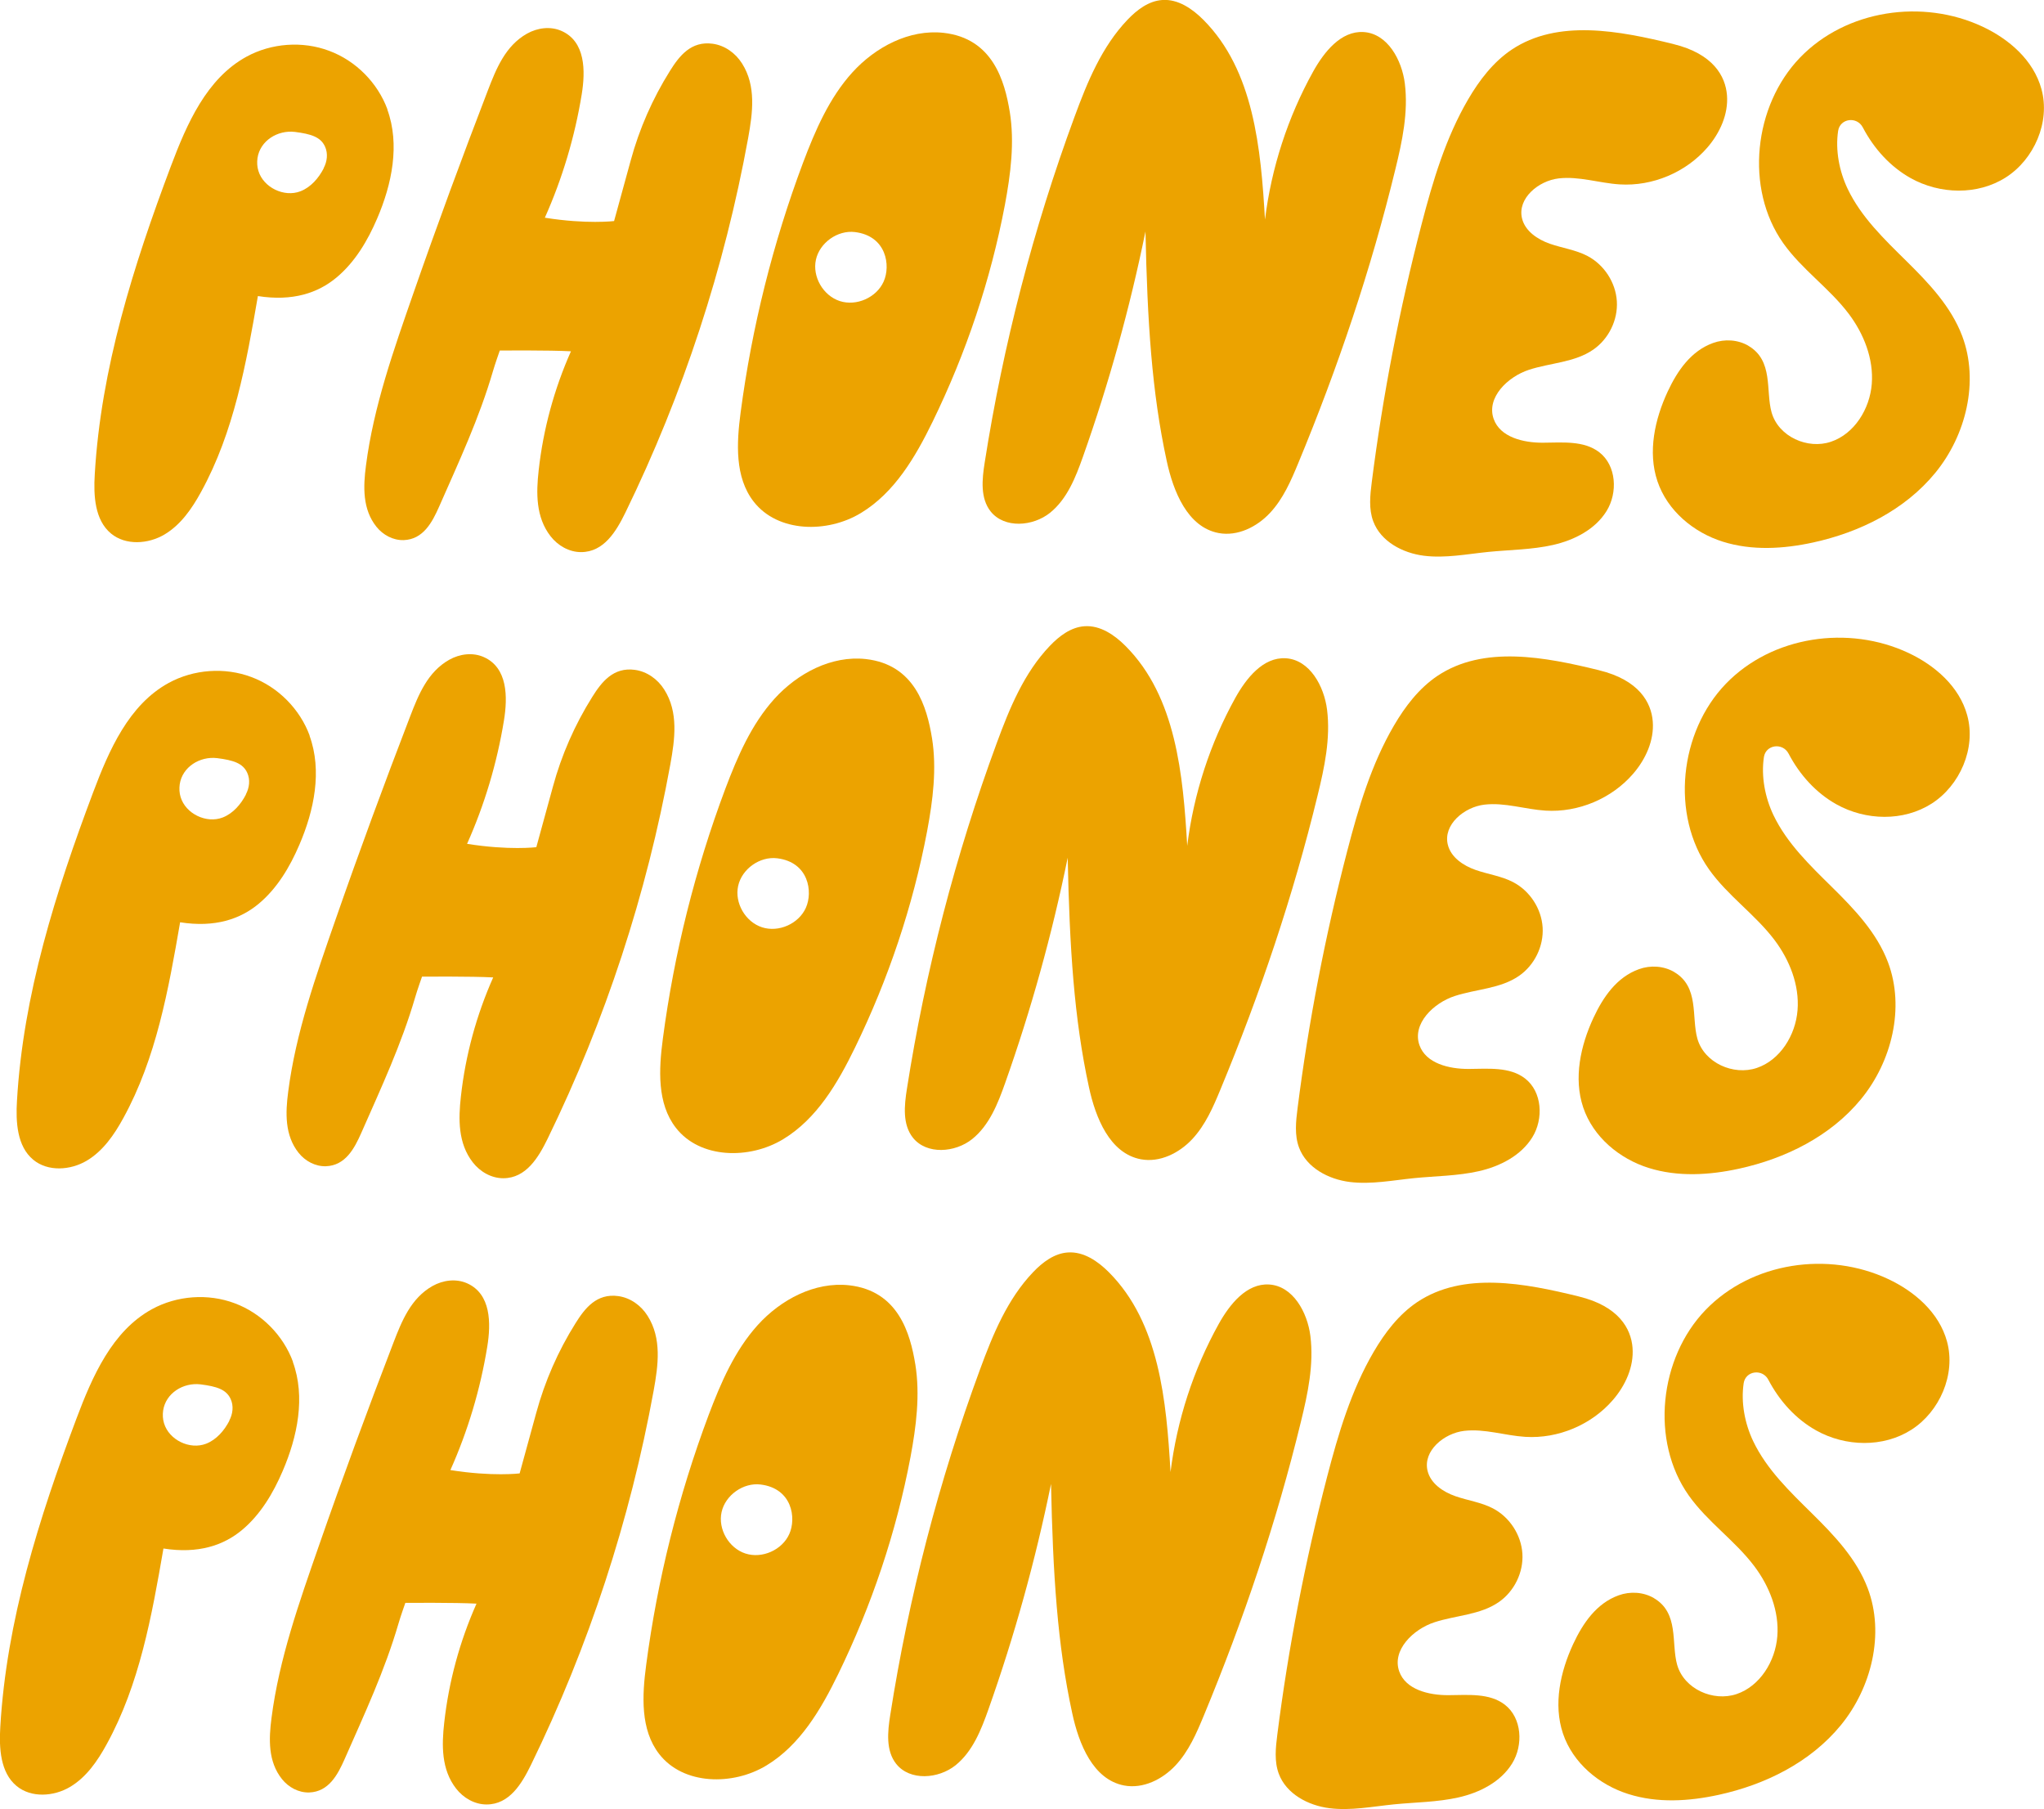
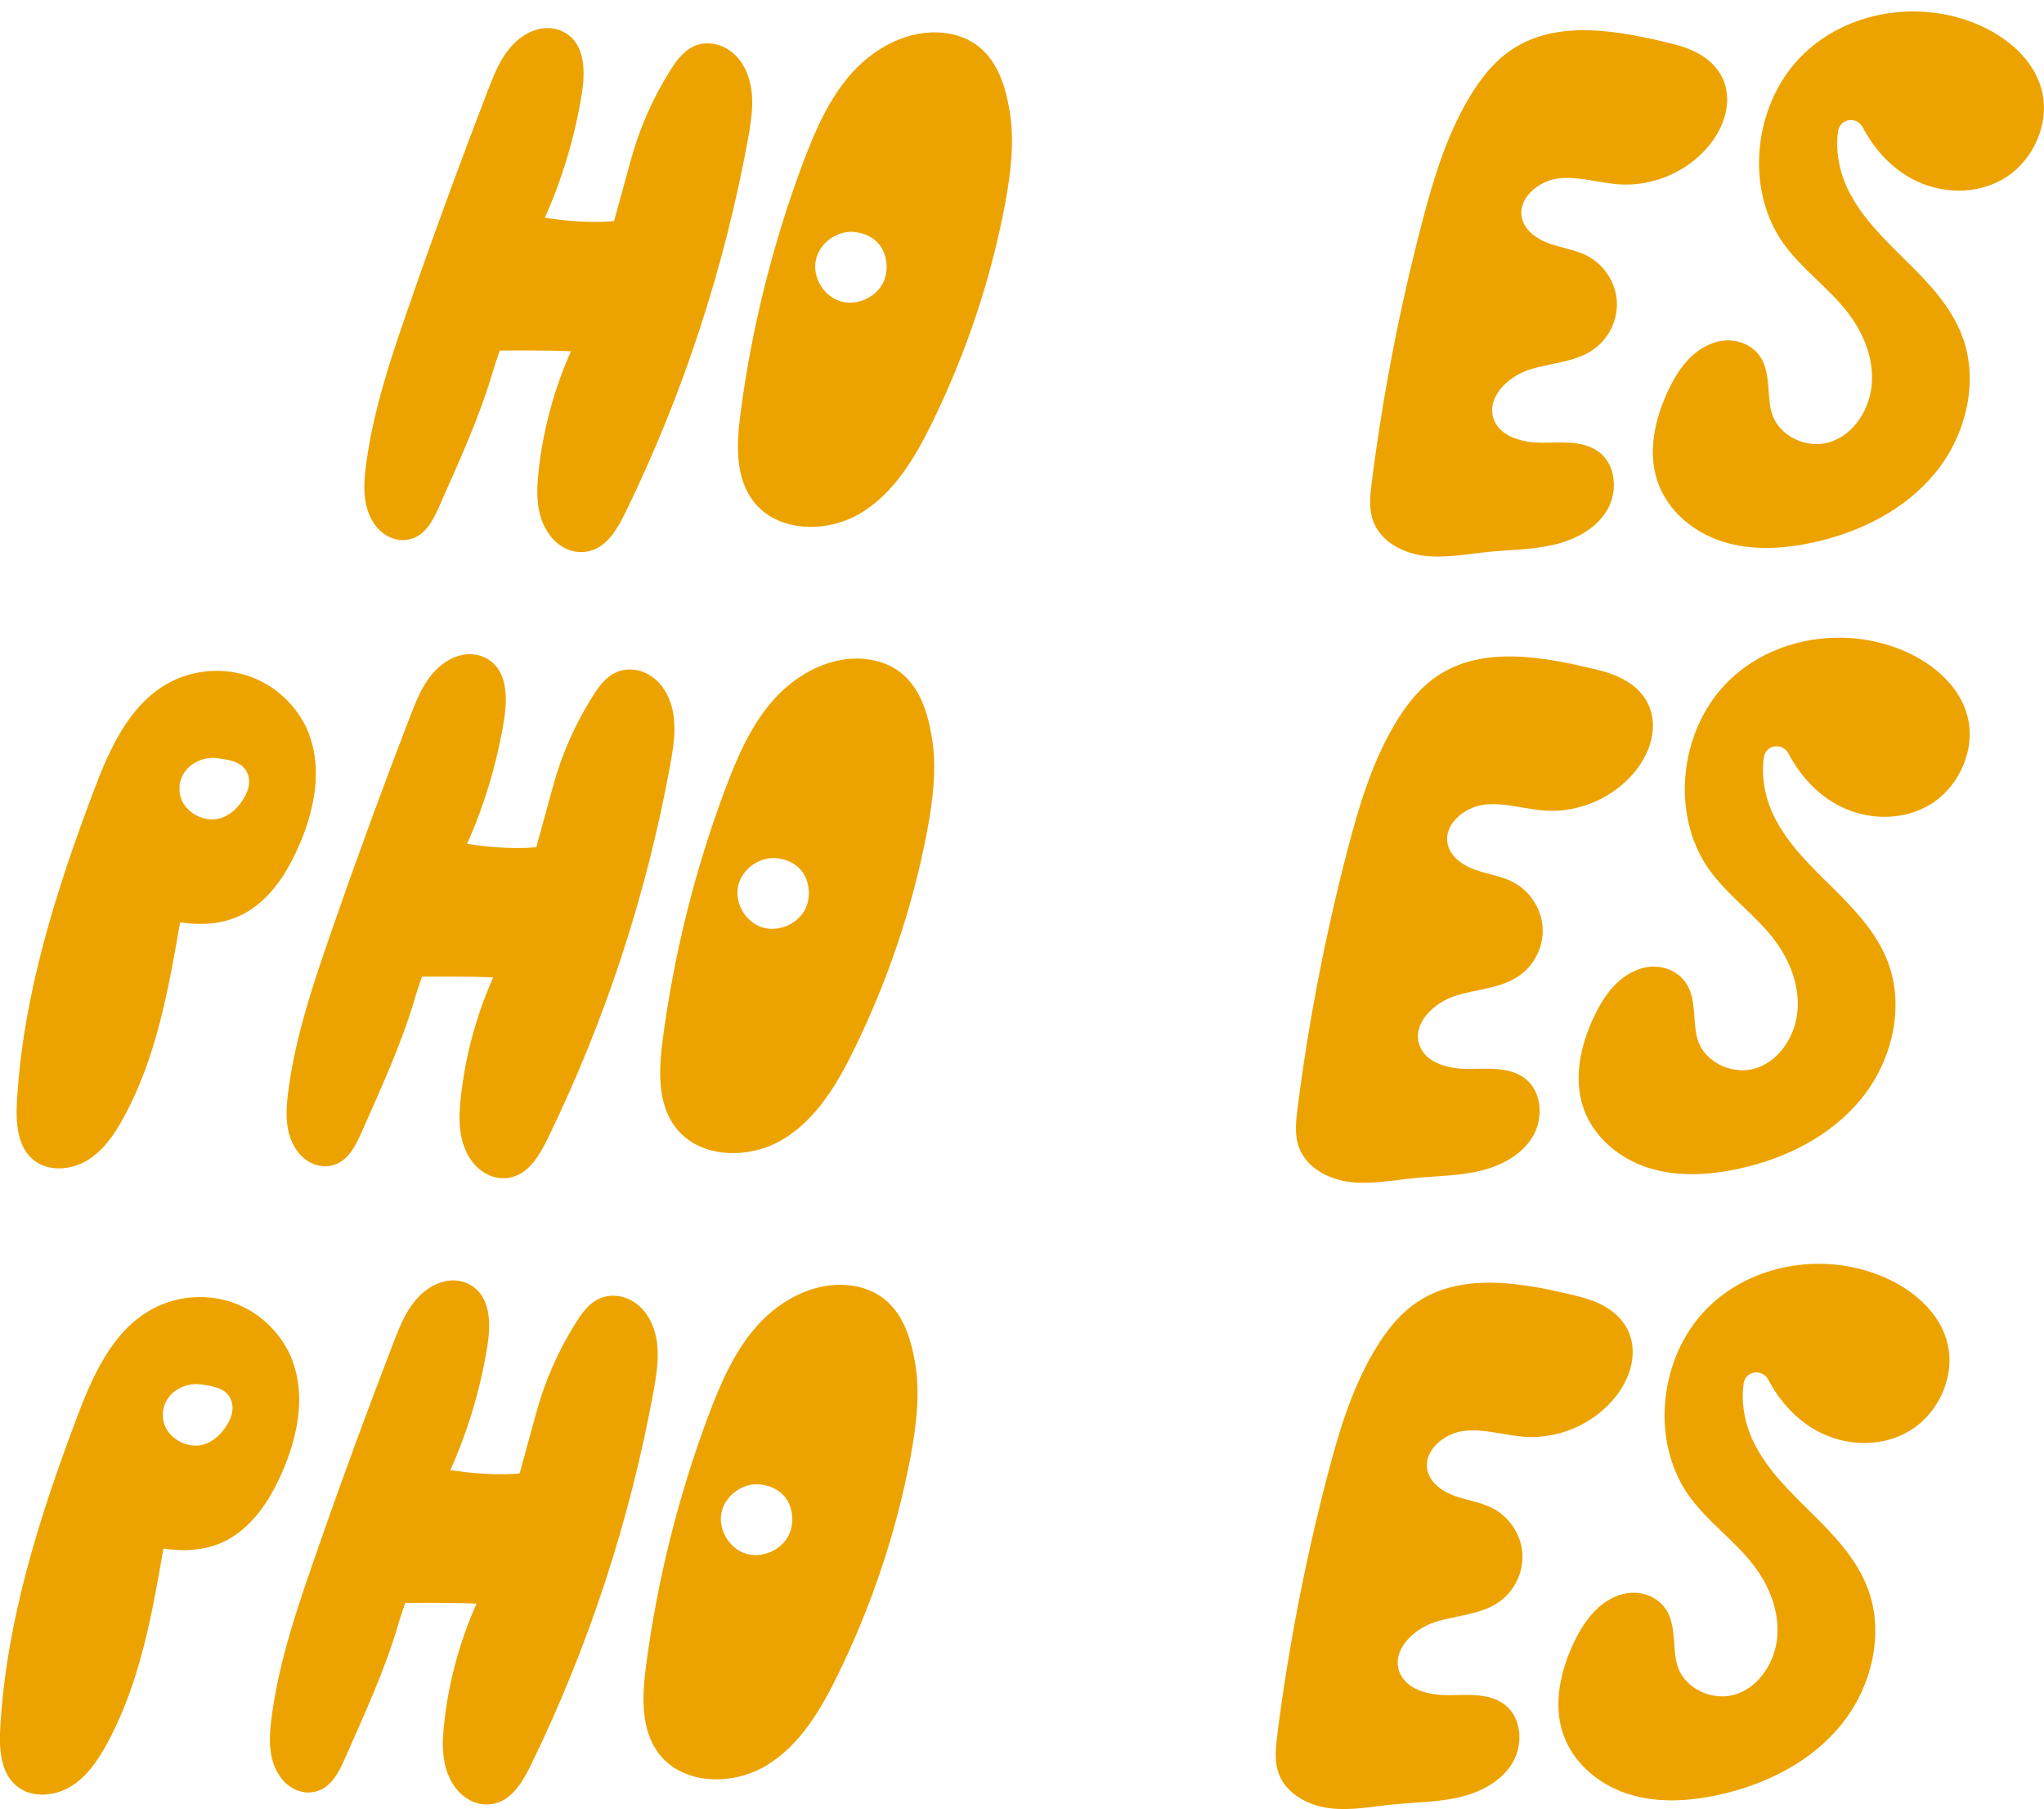
<svg xmlns="http://www.w3.org/2000/svg" width="217" height="192" viewBox="0 0 217 192" fill="none">
  <g id="Layer_3" clip-path="url(#clip0_125_3242)">
-     <path id="Vector" d="M41.137 11.622C40.099 8.795 37.784 6.448 34.944 5.394C32.115 4.33 28.815 4.57 26.164 6.02C21.93 8.336 19.835 13.145 18.137 17.652C14.166 28.21 10.709 39.112 10.059 50.369C9.923 52.612 10.059 55.199 11.788 56.628C13.339 57.911 15.728 57.755 17.456 56.733C19.185 55.71 20.38 53.978 21.344 52.215C24.843 45.862 26.143 38.569 27.379 31.423C31.078 32.007 33.771 31.089 35.73 29.451C37.69 27.814 39.031 25.55 40.037 23.202C41.608 19.551 42.478 15.347 41.116 11.612L41.137 11.622ZM34.368 17.861C33.844 18.883 33.006 19.874 31.895 20.302C30.166 20.97 27.966 19.906 27.431 18.132C27.295 17.694 27.274 17.225 27.337 16.776C27.61 14.94 29.464 13.782 31.308 14.001C33.037 14.22 34.043 14.543 34.504 15.555C34.84 16.286 34.735 17.141 34.358 17.851L34.368 17.861Z" fill="#ECA300" />
    <path id="Vector_2" d="M57.839 23.118C59.704 18.945 61.024 14.522 61.758 10.015C62.166 7.511 62.156 4.413 59.62 3.286C58.446 2.764 57.074 2.942 55.953 3.568C53.658 4.861 52.684 7.282 51.793 9.598C49.048 16.733 46.397 23.911 43.882 31.141C41.807 37.108 39.659 43.138 38.852 49.419C38.559 51.651 38.475 54.051 39.963 55.908C40.665 56.784 41.734 57.358 42.855 57.326C44.93 57.253 45.883 55.438 46.617 53.779C48.723 48.991 50.871 44.411 52.338 39.383C52.537 38.684 53.061 37.202 53.061 37.202C53.061 37.202 58.425 37.16 60.615 37.285C58.834 41.292 57.671 45.559 57.189 49.909C56.917 52.319 56.875 54.885 58.446 56.909C59.222 57.911 60.416 58.599 61.684 58.599C64.115 58.599 65.425 56.388 66.399 54.395C72.529 41.824 76.919 28.418 79.424 14.668C79.906 11.997 80.304 9.128 78.774 6.729C78.082 5.633 76.951 4.82 75.662 4.642C73.367 4.329 72.12 5.936 71.135 7.511C69.281 10.463 67.866 13.687 66.955 17.047C66.441 18.935 65.194 23.462 65.194 23.462C65.194 23.462 62.281 23.817 57.849 23.108L57.839 23.118Z" fill="#ECA300" />
-     <path id="Vector_3" d="M121.608 24.568C119.952 32.685 117.731 40.687 114.965 48.49C114.19 50.681 113.288 52.966 111.476 54.426C109.653 55.887 106.635 56.106 105.178 54.291C104.057 52.882 104.256 50.879 104.539 49.095C106.499 36.597 109.694 24.287 114.074 12.404C115.436 8.701 116.977 4.945 119.711 2.086C120.707 1.043 121.954 0.094 123.4 -0C125.066 -0.115 126.585 0.928 127.759 2.107C133.113 7.48 133.857 15.753 134.297 23.306C134.978 17.808 136.717 12.446 139.41 7.595C140.573 5.508 142.365 3.255 144.764 3.401C147.3 3.557 148.83 6.353 149.144 8.868C149.521 11.914 148.872 14.981 148.138 17.965C145.55 28.616 142.03 39.028 137.828 49.158C137.053 51.036 136.225 52.945 134.831 54.437C133.438 55.929 131.384 56.951 129.372 56.575C126.072 55.949 124.563 52.173 123.861 48.907C122.279 41.626 121.807 34.114 121.608 24.558V24.568Z" fill="#ECA300" />
    <path id="Vector_4" d="M185.608 36.691C184.487 36.044 183.093 35.961 181.878 36.399C179.52 37.244 178.074 39.362 177.047 41.563C175.675 44.515 174.92 47.968 175.958 51.067C177.016 54.218 179.813 56.523 182.904 57.493C185.996 58.464 189.338 58.265 192.492 57.577C197.417 56.502 202.216 54.145 205.464 50.18C208.712 46.216 210.137 40.488 208.314 35.658C207.13 32.528 204.762 30.045 202.404 27.719C200.047 25.392 197.584 23.045 196.149 20.03C195.258 18.152 194.839 15.941 195.143 13.896C195.342 12.56 197.134 12.32 197.762 13.52C198.936 15.763 200.675 17.693 202.844 18.904C205.946 20.635 209.948 20.74 212.945 18.83C215.942 16.921 217.692 12.957 216.728 9.452C215.889 6.384 213.28 4.141 210.472 2.827C204.133 -0.146 196.013 1.022 191.098 6.113C186.184 11.204 185.21 20.009 189.317 25.81C191.297 28.606 194.21 30.577 196.274 33.311C197.867 35.429 198.925 38.078 198.716 40.749C198.506 43.42 196.861 46.049 194.388 46.883C191.916 47.728 188.814 46.351 188.081 43.775C187.431 41.469 188.311 38.266 185.597 36.691H185.608Z" fill="#ECA300" />
    <path id="Vector_5" d="M107.201 11.873C106.666 8.607 105.399 4.069 100.17 3.485C96.524 3.088 92.93 4.997 90.478 7.699C88.026 10.412 86.549 13.844 85.26 17.256C82.053 25.81 79.822 34.73 78.627 43.786C78.198 47.03 77.999 50.65 80.01 53.237C82.567 56.534 87.827 56.617 91.4 54.448C94.973 52.288 97.194 48.491 99.017 44.745C102.569 37.453 105.179 29.702 106.687 21.731C107.295 18.476 107.725 15.127 107.201 11.862V11.873ZM93.81 29.889C93.055 31.579 90.928 32.529 89.158 31.955C87.387 31.381 86.224 29.368 86.622 27.563C87.02 25.758 88.927 24.402 90.771 24.631C94.124 25.049 94.575 28.199 93.81 29.889Z" fill="#ECA300" />
    <path id="Vector_6" d="M177.655 4.674C171.913 3.265 165.375 1.993 160.471 5.279C158.522 6.593 157.055 8.513 155.871 10.537C153.472 14.637 152.109 19.238 150.915 23.828C148.578 32.81 146.808 41.949 145.634 51.161C145.456 52.559 145.299 54.02 145.791 55.334C146.588 57.473 148.914 58.704 151.177 58.985C153.44 59.267 155.735 58.808 158.009 58.578C160.303 58.349 162.629 58.349 164.882 57.838C167.135 57.327 169.356 56.189 170.561 54.239C171.766 52.288 171.609 49.408 169.786 48C168.151 46.738 165.867 46.977 163.792 46.988C161.718 46.998 159.256 46.404 158.574 44.463C157.778 42.21 160.052 39.988 162.326 39.247C164.599 38.506 167.177 38.475 169.147 37.108C170.792 35.971 171.777 33.958 171.651 31.965C171.525 29.973 170.299 28.095 168.529 27.166C167.292 26.519 165.867 26.332 164.547 25.873C163.227 25.413 161.906 24.527 161.582 23.171C161.079 21.063 163.321 19.185 165.479 18.935C167.638 18.685 169.786 19.436 171.955 19.571C175.444 19.79 178.996 18.288 181.27 15.649C182.59 14.115 183.502 12.123 183.344 10.109C183.187 8.096 181.888 5.707 177.644 4.674H177.655Z" fill="#ECA300" />
    <path id="Vector_7" d="M32.88 78.087C31.843 75.26 29.527 72.913 26.688 71.859C23.858 70.795 20.558 71.035 17.907 72.485C13.674 74.801 11.578 79.61 9.881 84.117C5.91 94.675 2.452 105.577 1.802 116.834C1.666 119.076 1.802 121.664 3.531 123.093C5.082 124.376 7.471 124.22 9.2 123.197C10.929 122.175 12.123 120.443 13.087 118.68C16.587 112.327 17.886 105.034 19.122 97.888C22.821 98.472 25.514 97.554 27.473 95.916C29.433 94.278 30.774 92.014 31.78 89.667C33.352 86.016 34.221 81.811 32.859 78.077L32.88 78.087ZM26.111 84.326C25.587 85.348 24.749 86.339 23.638 86.767C21.91 87.435 19.709 86.371 19.175 84.597C19.039 84.159 19.018 83.689 19.081 83.241C19.353 81.405 21.207 80.247 23.052 80.466C24.78 80.685 25.786 81.008 26.247 82.02C26.583 82.751 26.478 83.606 26.101 84.315L26.111 84.326Z" fill="#ECA300" />
    <path id="Vector_8" d="M49.582 89.573C51.447 85.4 52.767 80.977 53.501 76.47C53.909 73.966 53.899 70.868 51.363 69.741C50.19 69.219 48.817 69.397 47.696 70.023C45.401 71.316 44.427 73.737 43.536 76.053C40.791 83.189 38.14 90.366 35.625 97.596C33.551 103.563 31.403 109.593 30.596 115.874C30.302 118.106 30.219 120.506 31.706 122.363C32.408 123.239 33.477 123.813 34.598 123.781C36.673 123.708 37.627 121.893 38.36 120.234C40.466 115.446 42.614 110.866 44.081 105.838C44.28 105.139 44.804 103.657 44.804 103.657C44.804 103.657 50.169 103.615 52.359 103.741C50.577 107.747 49.414 112.014 48.932 116.364C48.66 118.774 48.618 121.34 50.19 123.364C50.965 124.366 52.16 125.054 53.427 125.054C55.858 125.054 57.168 122.843 58.143 120.85C64.272 108.279 68.662 94.873 71.167 81.123C71.649 78.452 72.047 75.583 70.517 73.184C69.826 72.088 68.694 71.275 67.405 71.097C65.11 70.784 63.864 72.391 62.879 73.966C61.024 76.919 59.609 80.142 58.698 83.501C58.184 85.39 56.938 89.918 56.938 89.918C56.938 89.918 54.025 90.272 49.593 89.563L49.582 89.573Z" fill="#ECA300" />
-     <path id="Vector_9" d="M113.351 91.034C111.696 99.151 109.474 107.153 106.708 114.956C105.933 117.147 105.032 119.432 103.219 120.892C101.396 122.353 98.378 122.572 96.922 120.757C95.801 119.348 96 117.345 96.283 115.561C98.242 103.063 101.438 90.753 105.818 78.87C107.18 75.166 108.72 71.411 111.455 68.552C112.45 67.509 113.697 66.56 115.143 66.466C116.809 66.351 118.328 67.394 119.502 68.573C124.856 73.946 125.6 82.219 126.04 89.772C126.721 84.274 128.461 78.912 131.153 74.061C132.316 71.974 134.108 69.721 136.508 69.867C139.043 70.023 140.573 72.819 140.888 75.333C141.265 78.38 140.615 81.447 139.882 84.43C137.294 95.082 133.773 105.494 129.571 115.624C128.796 117.502 127.968 119.411 126.575 120.903C125.181 122.394 123.127 123.417 121.115 123.041C117.815 122.415 116.306 118.639 115.604 115.373C114.022 108.091 113.55 100.58 113.351 91.024V91.034Z" fill="#ECA300" />
    <path id="Vector_10" d="M177.728 103.157C176.607 102.51 175.214 102.426 173.998 102.865C171.641 103.71 170.195 105.827 169.168 108.029C167.795 110.981 167.041 114.434 168.078 117.533C169.136 120.683 171.934 122.989 175.025 123.959C178.116 124.929 181.458 124.731 184.612 124.043C189.537 122.968 194.336 120.61 197.584 116.646C200.832 112.682 202.257 106.954 200.434 102.124C199.25 98.994 196.882 96.511 194.525 94.185C192.167 91.858 189.705 89.511 188.269 86.496C187.379 84.618 186.959 82.406 187.263 80.362C187.462 79.026 189.254 78.786 189.883 79.986C191.056 82.229 192.796 84.159 194.965 85.369C198.066 87.101 202.069 87.205 205.065 85.296C208.062 83.387 209.812 79.423 208.848 75.917C208.01 72.85 205.401 70.607 202.593 69.293C196.253 66.32 188.133 67.488 183.219 72.579C178.305 77.67 177.33 86.475 181.438 92.276C183.418 95.072 186.331 97.043 188.395 99.777C189.988 101.894 191.046 104.544 190.836 107.215C190.627 109.886 188.982 112.515 186.509 113.349C184.036 114.184 180.935 112.817 180.201 110.24C179.551 107.935 180.432 104.732 177.718 103.157H177.728Z" fill="#ECA300" />
    <path id="Vector_11" d="M98.944 78.337C98.41 75.072 97.142 70.534 91.913 69.95C88.267 69.553 84.673 71.462 82.221 74.164C79.769 76.877 78.292 80.309 77.003 83.721C73.797 92.275 71.565 101.195 70.371 110.25C69.941 113.495 69.742 117.115 71.754 119.702C74.31 122.999 79.57 123.082 83.143 120.912C86.716 118.753 88.938 114.955 90.761 111.21C94.313 103.918 96.922 96.166 98.431 88.196C99.038 84.941 99.468 81.592 98.944 78.327V78.337ZM85.553 96.354C84.799 98.044 82.672 98.994 80.901 98.42C79.13 97.846 77.967 95.833 78.365 94.028C78.763 92.223 80.67 90.867 82.514 91.096C85.868 91.514 86.318 94.664 85.553 96.354Z" fill="#ECA300" />
    <path id="Vector_12" d="M169.776 71.139C164.034 69.731 157.495 68.458 152.592 71.745C150.643 73.059 149.176 74.979 147.992 77.003C145.592 81.103 144.23 85.703 143.036 90.294C140.699 99.276 138.928 108.415 137.755 117.627C137.577 119.025 137.419 120.485 137.912 121.8C138.708 123.938 141.034 125.17 143.298 125.451C145.561 125.733 147.855 125.274 150.129 125.044C152.424 124.815 154.75 124.815 157.003 124.304C159.256 123.792 161.477 122.655 162.682 120.704C163.887 118.754 163.73 115.874 161.907 114.466C160.272 113.203 157.988 113.443 155.913 113.454C153.838 113.464 151.376 112.87 150.695 110.929C149.899 108.676 152.172 106.454 154.446 105.713C156.72 104.972 159.298 104.941 161.267 103.574C162.912 102.437 163.897 100.424 163.772 98.431C163.646 96.438 162.42 94.561 160.649 93.632C159.413 92.985 157.988 92.797 156.668 92.338C155.347 91.879 154.027 90.993 153.702 89.636C153.199 87.529 155.442 85.651 157.6 85.401C159.759 85.15 161.907 85.901 164.075 86.037C167.565 86.256 171.117 84.754 173.39 82.115C174.711 80.581 175.622 78.588 175.465 76.575C175.308 74.561 174.009 72.172 169.765 71.139H169.776Z" fill="#ECA300" />
    <path id="Vector_13" d="M31.109 144.553C30.072 141.726 27.756 139.378 24.917 138.325C22.088 137.261 18.787 137.501 16.136 138.951C11.903 141.267 9.807 146.076 8.11 150.583C4.139 161.141 0.681 172.043 0.031 183.299C-0.105 185.542 0.031 188.13 1.76 189.559C3.311 190.842 5.7 190.686 7.429 189.663C9.158 188.641 10.352 186.909 11.316 185.146C14.816 178.792 16.115 171.5 17.352 164.354C21.05 164.938 23.743 164.02 25.703 162.382C27.662 160.744 29.003 158.48 30.009 156.133C31.581 152.482 32.45 148.277 31.088 144.543L31.109 144.553ZM24.351 150.792C23.827 151.814 22.989 152.805 21.878 153.233C20.149 153.901 17.949 152.836 17.415 151.063C17.278 150.625 17.257 150.155 17.32 149.707C17.593 147.871 19.447 146.712 21.291 146.932C23.02 147.151 24.026 147.474 24.487 148.486C24.823 149.216 24.718 150.072 24.34 150.781L24.351 150.792Z" fill="#ECA300" />
    <path id="Vector_14" d="M47.811 156.039C49.676 151.866 50.997 147.443 51.73 142.936C52.139 140.432 52.128 137.334 49.593 136.207C48.419 135.685 47.046 135.863 45.925 136.489C43.63 137.782 42.656 140.203 41.765 142.519C39.02 149.654 36.369 156.832 33.855 164.062C31.78 170.029 29.632 176.059 28.825 182.339C28.532 184.572 28.448 186.971 29.936 188.828C30.638 189.705 31.706 190.279 32.828 190.247C34.902 190.174 35.856 188.359 36.589 186.7C38.695 181.912 40.843 177.332 42.31 172.303C42.509 171.604 43.033 170.123 43.033 170.123C43.033 170.123 48.398 170.081 50.588 170.206C48.807 174.213 47.644 178.479 47.162 182.83C46.889 185.24 46.847 187.806 48.419 189.83C49.194 190.832 50.389 191.52 51.657 191.52C54.088 191.52 55.397 189.308 56.372 187.316C62.501 174.745 66.892 161.339 69.396 147.589C69.878 144.918 70.276 142.049 68.746 139.65C68.055 138.554 66.923 137.74 65.634 137.563C63.34 137.25 62.093 138.857 61.108 140.432C59.253 143.384 57.839 146.608 56.927 149.967C56.414 151.856 55.167 156.383 55.167 156.383C55.167 156.383 52.254 156.738 47.822 156.029L47.811 156.039Z" fill="#ECA300" />
-     <path id="Vector_15" d="M111.581 157.5C109.925 165.617 107.704 173.618 104.937 181.422C104.162 183.613 103.261 185.897 101.448 187.358C99.625 188.818 96.607 189.038 95.151 187.222C94.03 185.814 94.229 183.811 94.512 182.027C96.471 169.529 99.667 157.218 104.047 145.336C105.409 141.632 106.949 137.877 109.684 135.018C110.679 133.975 111.926 133.025 113.372 132.932C115.038 132.817 116.558 133.86 117.731 135.039C123.085 140.412 123.829 148.685 124.269 156.238C124.95 150.74 126.69 145.377 129.383 140.526C130.546 138.44 132.337 136.186 134.737 136.333C137.273 136.489 138.802 139.285 139.117 141.799C139.494 144.845 138.844 147.913 138.111 150.896C135.523 161.548 132.002 171.96 127.801 182.09C127.025 183.967 126.197 185.877 124.804 187.368C123.41 188.86 121.357 189.883 119.345 189.507C116.044 188.881 114.535 185.105 113.833 181.839C112.251 174.557 111.78 167.046 111.581 157.49V157.5Z" fill="#ECA300" />
    <path id="Vector_16" d="M175.58 169.612C174.459 168.965 173.066 168.882 171.85 169.32C169.493 170.165 168.047 172.283 167.02 174.484C165.647 177.436 164.893 180.889 165.93 183.988C166.988 187.138 169.786 189.444 172.877 190.414C175.968 191.395 179.311 191.186 182.464 190.498C187.389 189.423 192.188 187.065 195.436 183.101C198.684 179.137 200.109 173.409 198.286 168.579C197.102 165.449 194.734 162.966 192.377 160.64C190.019 158.313 187.557 155.966 186.121 152.951C185.231 151.073 184.812 148.862 185.115 146.817C185.314 145.481 187.106 145.241 187.735 146.441C188.908 148.684 190.648 150.614 192.817 151.824C195.918 153.556 199.921 153.66 202.918 151.751C205.914 149.842 207.664 145.878 206.7 142.372C205.862 139.305 203.253 137.062 200.445 135.748C194.106 132.775 185.985 133.943 181.071 139.034C176.157 144.125 175.182 152.93 179.29 158.731C181.27 161.527 184.183 163.498 186.247 166.232C187.84 168.349 188.898 170.999 188.688 173.67C188.479 176.341 186.834 178.97 184.361 179.804C181.888 180.639 178.787 179.272 178.053 176.695C177.404 174.39 178.284 171.187 175.57 169.612H175.58Z" fill="#ECA300" />
    <path id="Vector_17" d="M97.173 144.803C96.639 141.538 95.371 137 90.142 136.415C86.496 136.019 82.902 137.928 80.45 140.63C77.998 143.343 76.521 146.775 75.232 150.186C72.026 158.741 69.794 167.661 68.6 176.716C68.17 179.961 67.971 183.581 69.983 186.168C72.539 189.465 77.799 189.548 81.372 187.378C84.945 185.219 87.167 181.421 88.99 177.676C92.542 170.384 95.151 162.632 96.66 154.662C97.267 151.407 97.697 148.058 97.173 144.793V144.803ZM83.793 162.82C83.038 164.51 80.911 165.46 79.141 164.886C77.37 164.312 76.207 162.298 76.605 160.494C77.003 158.689 78.91 157.333 80.754 157.562C84.107 157.979 84.558 161.13 83.793 162.82Z" fill="#ECA300" />
    <path id="Vector_18" d="M167.628 137.605C161.886 136.197 155.347 134.924 150.444 138.21C148.495 139.525 147.028 141.445 145.844 143.468C143.444 147.568 142.082 152.169 140.888 156.759C138.551 165.742 136.78 174.881 135.607 184.093C135.429 185.491 135.271 186.951 135.764 188.266C136.56 190.404 138.886 191.635 141.15 191.917C143.413 192.199 145.708 191.74 147.981 191.51C150.276 191.281 152.602 191.281 154.855 190.769C157.108 190.258 159.329 189.121 160.534 187.17C161.739 185.219 161.582 182.34 159.759 180.932C158.124 179.669 155.84 179.909 153.765 179.92C151.69 179.93 149.228 179.335 148.547 177.395C147.751 175.142 150.024 172.919 152.298 172.179C154.572 171.438 157.15 171.407 159.119 170.04C160.764 168.903 161.749 166.889 161.624 164.897C161.498 162.904 160.272 161.026 158.501 160.098C157.265 159.451 155.84 159.263 154.52 158.804C153.199 158.345 151.879 157.458 151.554 156.102C151.051 153.995 153.294 152.117 155.452 151.867C157.611 151.616 159.759 152.367 161.928 152.503C165.417 152.722 168.969 151.22 171.242 148.58C172.563 147.047 173.474 145.054 173.317 143.041C173.16 141.027 171.861 138.638 167.617 137.605H167.628Z" fill="#ECA300" />
  </g>
  <defs>
    <clipPath id="clip0_125_3242">
      <rect width="217" height="192" fill="white" />
    </clipPath>
  </defs>
</svg>